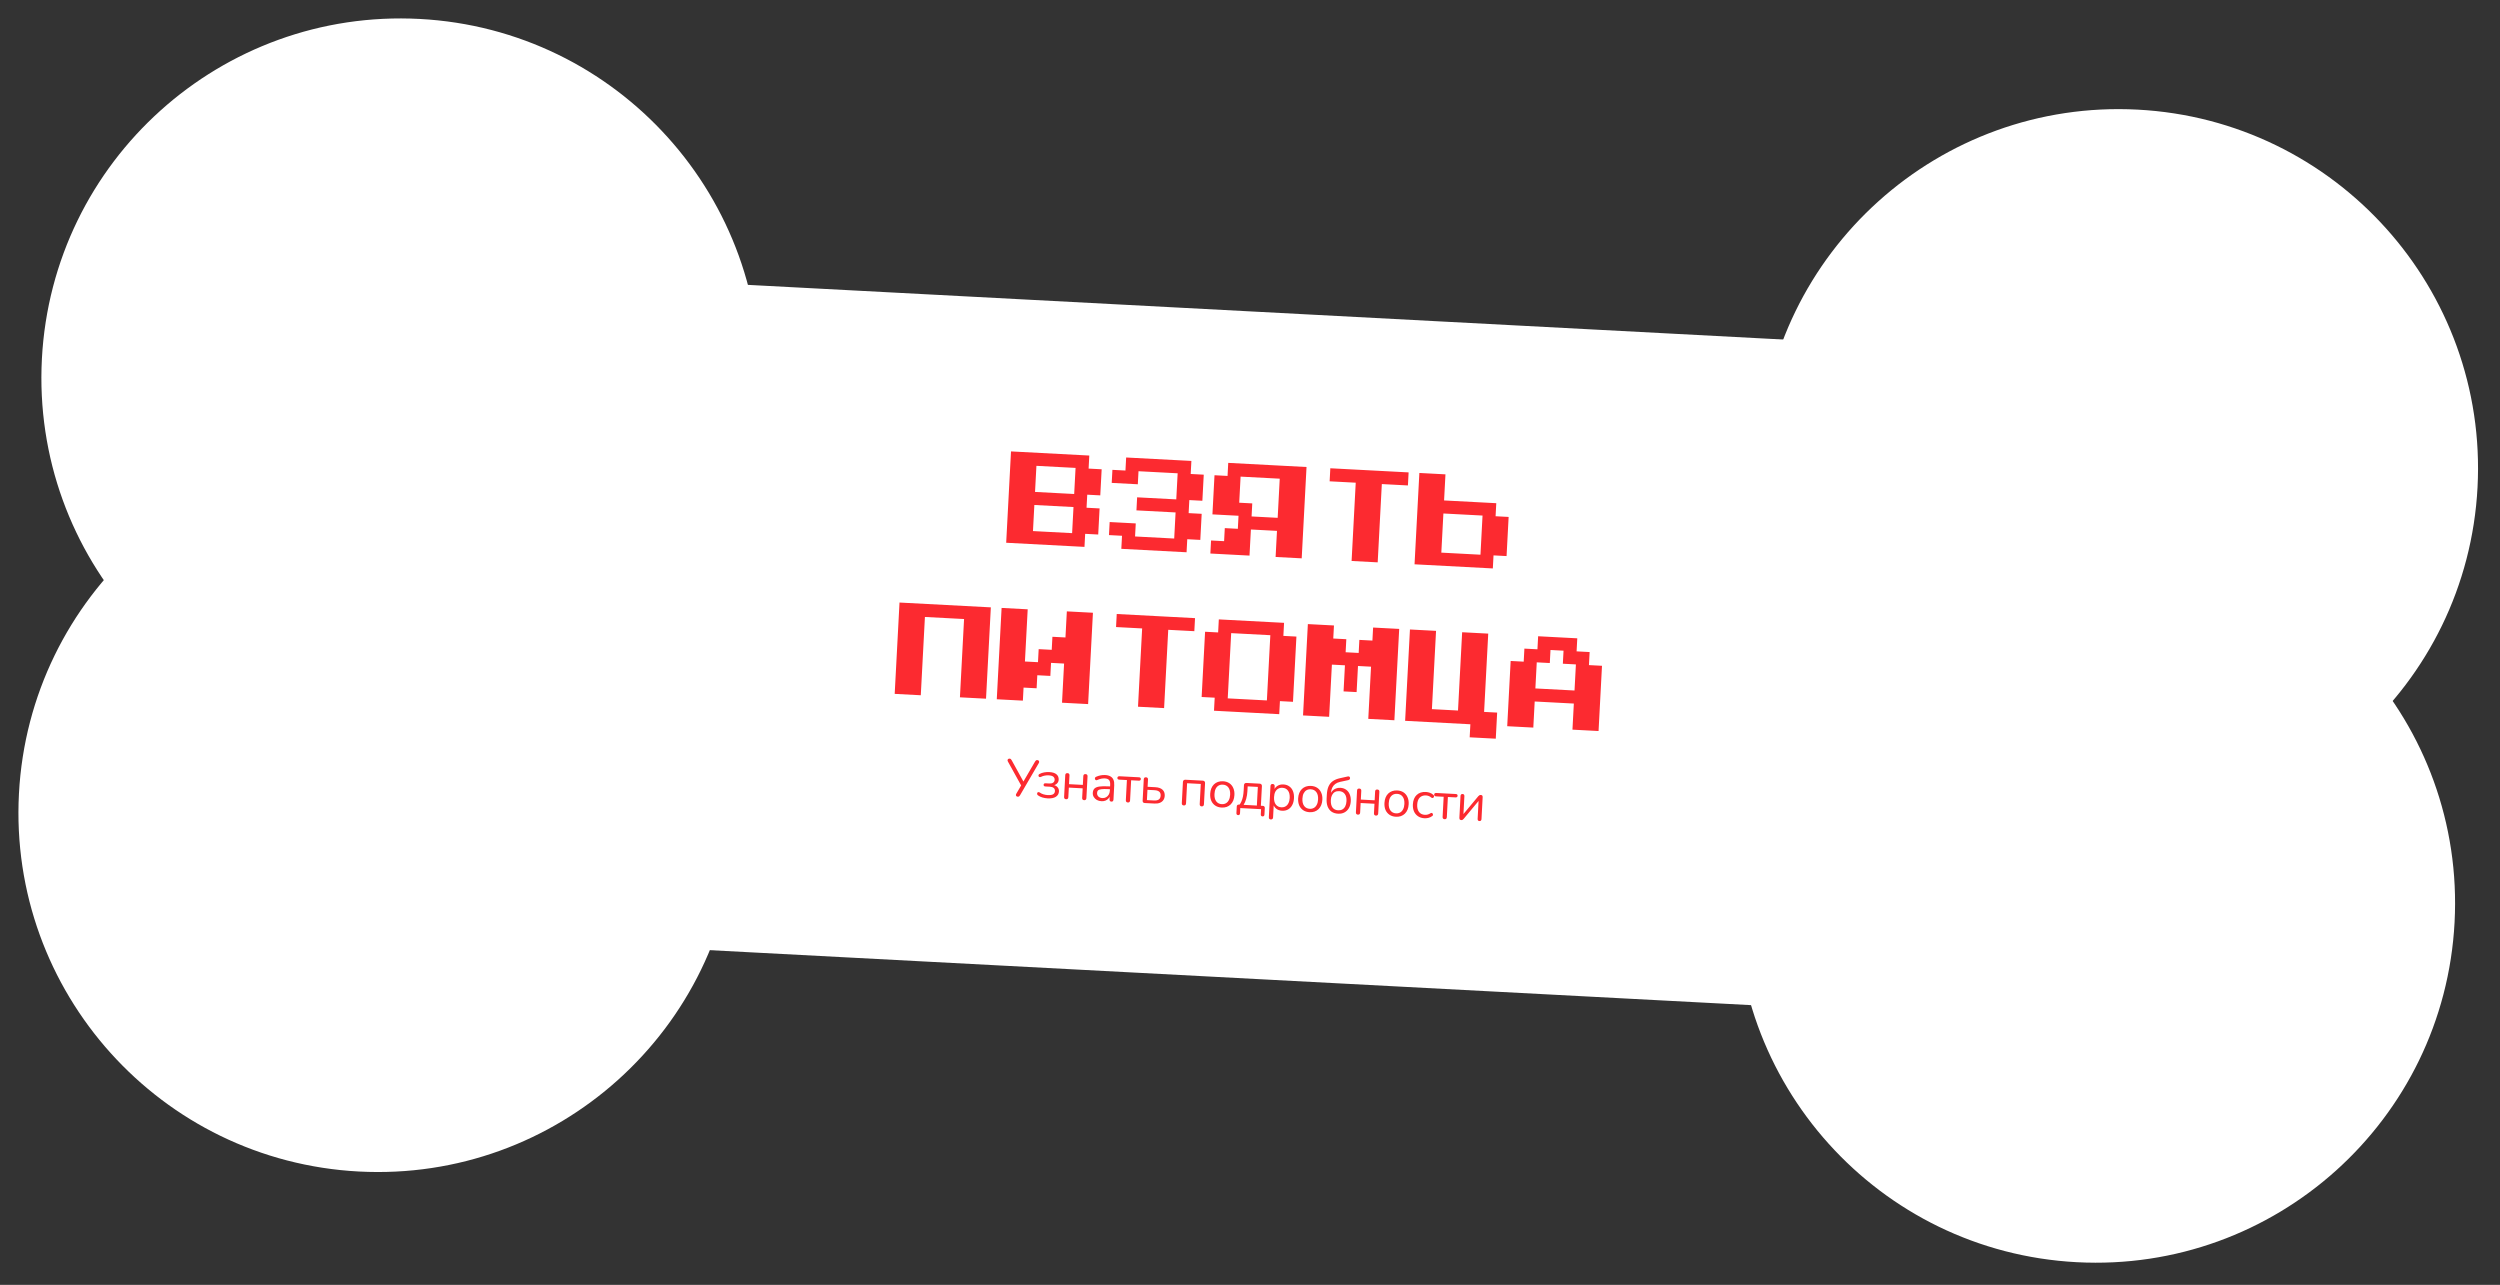
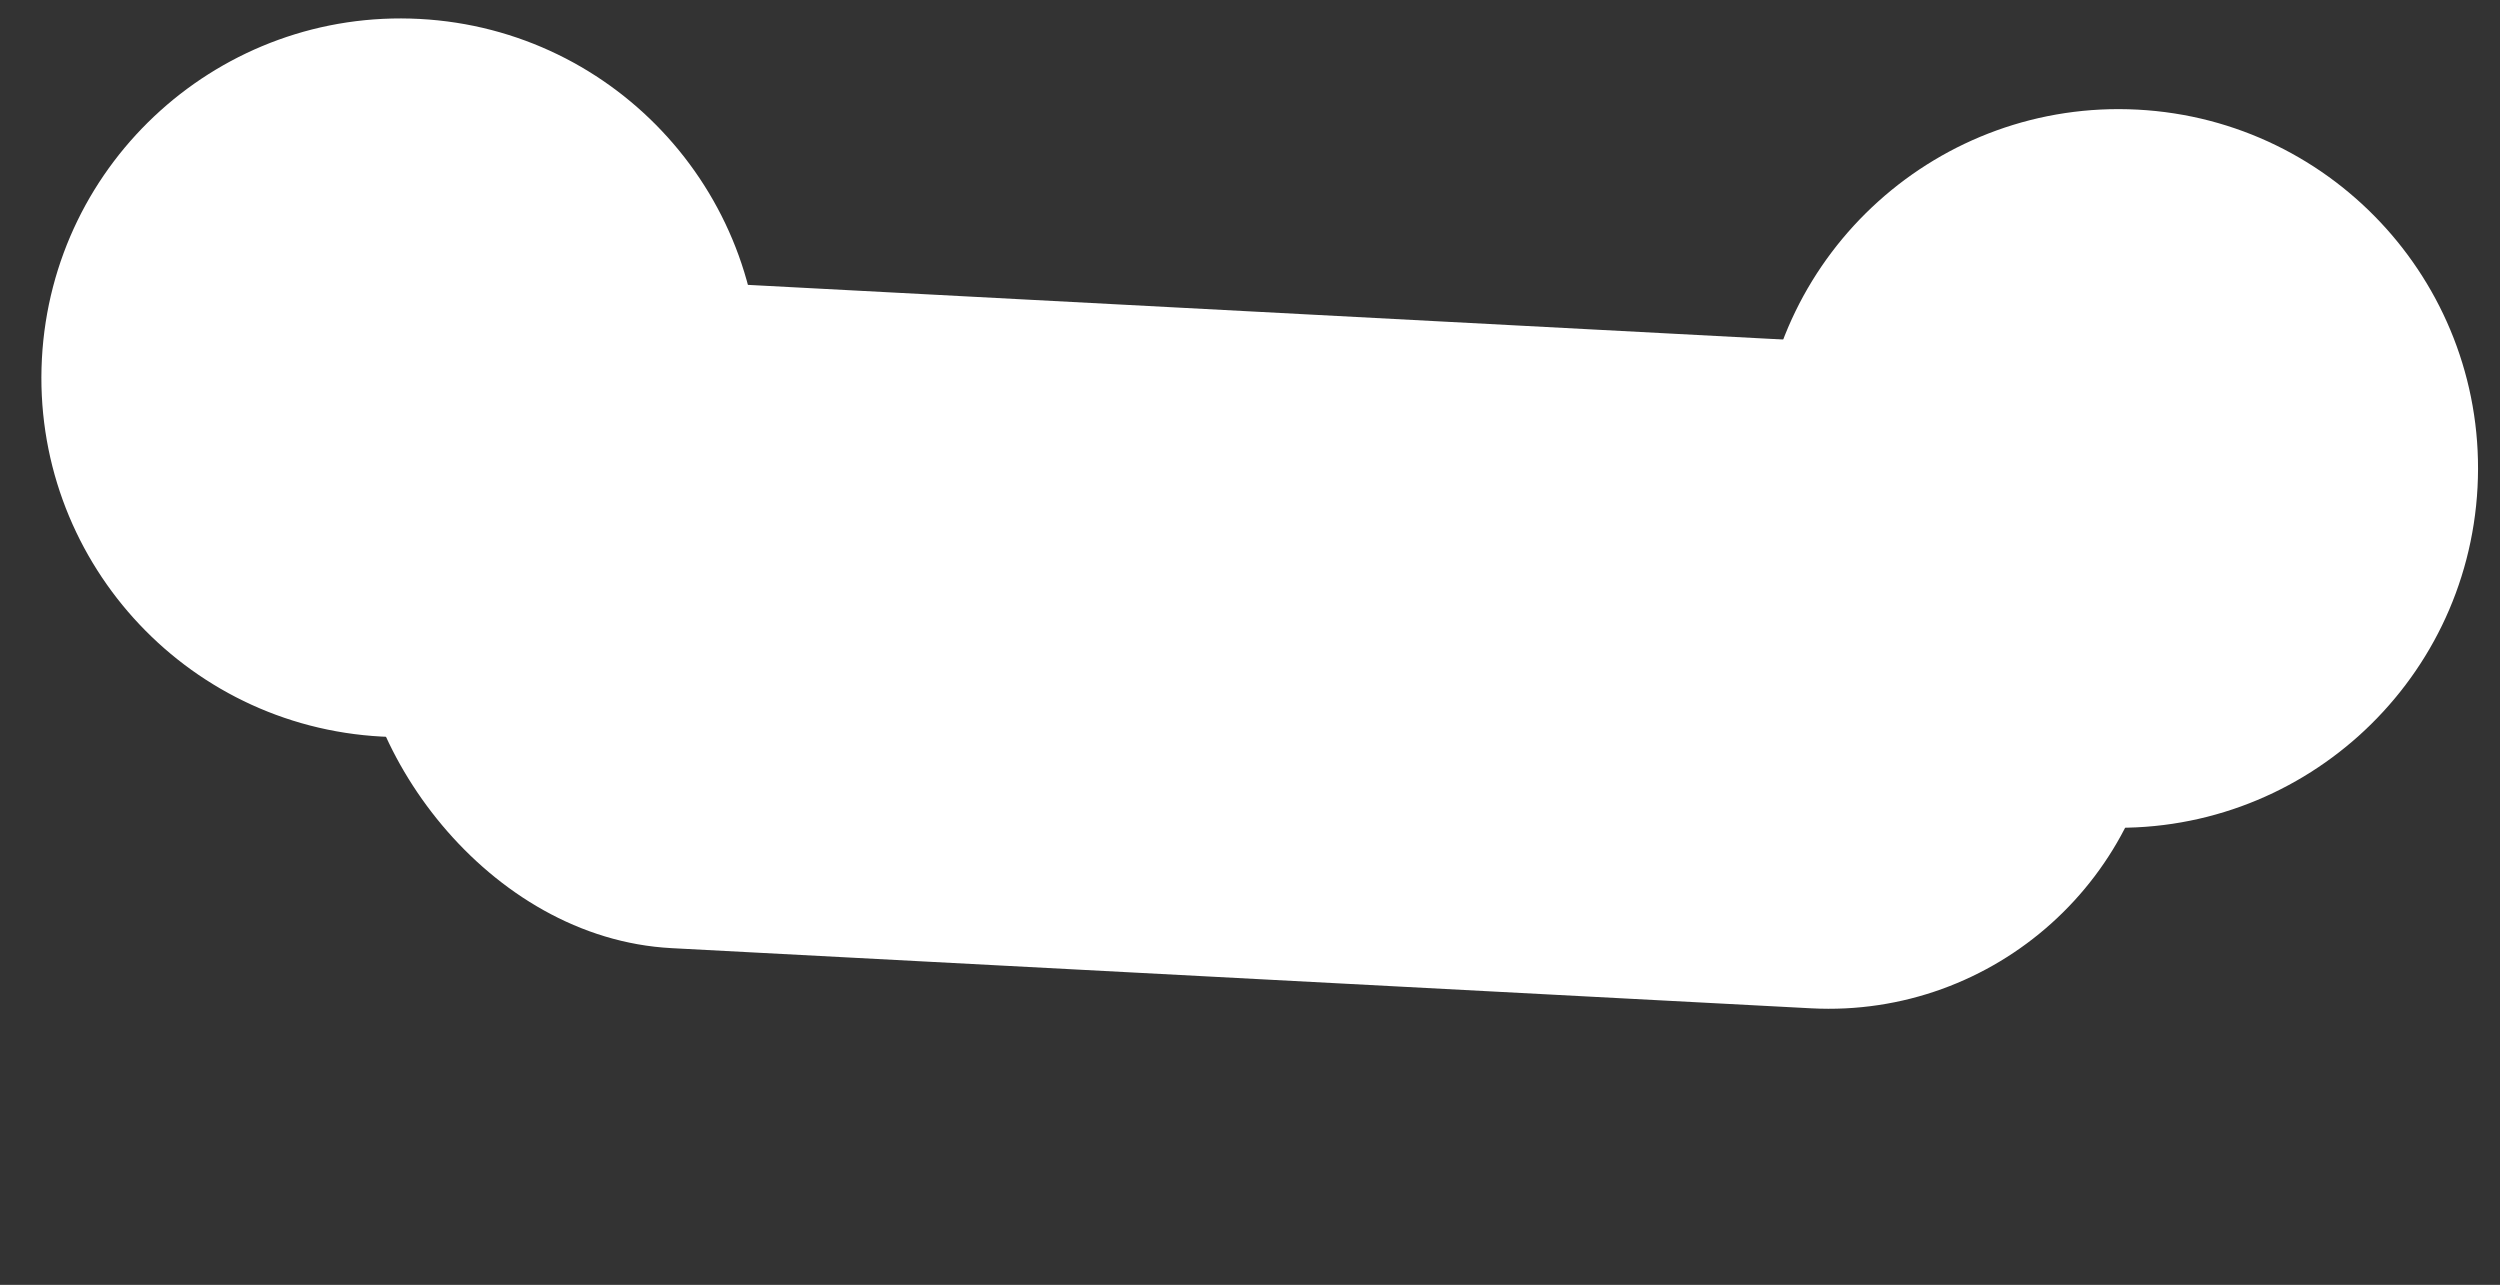
<svg xmlns="http://www.w3.org/2000/svg" width="574" height="295" viewBox="0 0 574 295" fill="none">
  <rect x="0" y="0" width="574" height="295" fill="#333333" stroke="none" />
  <rect x="85.859" y="60.874" width="415" height="153" rx="76.5" transform="rotate(3.022 85.859 60.874)" fill="white" />
-   <path d="M233.68 182.92C233.568 182.914 233.47 182.881 233.385 182.82C233.309 182.752 233.265 182.666 233.255 182.561C233.244 182.456 233.278 182.342 233.357 182.218L234.572 180.131L234.552 180.515L231.415 174.845C231.349 174.722 231.323 174.608 231.337 174.505C231.358 174.402 231.41 174.32 231.494 174.261C231.577 174.201 231.678 174.174 231.798 174.181C231.926 174.187 232.024 174.225 232.093 174.292C232.162 174.352 232.225 174.44 232.283 174.555L235.08 179.629L234.876 179.619L237.651 174.85C237.713 174.741 237.782 174.657 237.857 174.597C237.932 174.537 238.034 174.51 238.161 174.517C238.281 174.523 238.379 174.56 238.456 174.628C238.533 174.688 238.577 174.771 238.587 174.876C238.606 174.973 238.576 175.087 238.497 175.219L234.203 182.587C234.149 182.688 234.081 182.773 233.997 182.841C233.922 182.901 233.816 182.927 233.68 182.92ZM240.527 183.306C240.111 183.284 239.71 183.214 239.324 183.098C238.938 182.981 238.61 182.824 238.34 182.625C238.247 182.556 238.183 182.481 238.147 182.399C238.12 182.317 238.112 182.237 238.124 182.157C238.136 182.078 238.168 182.011 238.219 181.958C238.277 181.905 238.351 181.877 238.439 181.873C238.536 181.863 238.634 181.896 238.735 181.973C238.982 182.146 239.263 182.281 239.578 182.378C239.902 182.475 240.223 182.532 240.543 182.549C241.126 182.58 241.546 182.518 241.802 182.363C242.059 182.201 242.196 181.96 242.213 181.64C242.229 181.329 242.134 181.087 241.927 180.916C241.727 180.745 241.436 180.65 241.053 180.63L240.01 180.574C239.882 180.568 239.78 180.53 239.704 180.462C239.635 180.386 239.604 180.293 239.61 180.181C239.616 180.069 239.657 179.983 239.732 179.923C239.815 179.863 239.921 179.837 240.049 179.844L240.971 179.892C241.315 179.91 241.591 179.845 241.799 179.696C242.015 179.547 242.13 179.333 242.145 179.053C242.161 178.757 242.065 178.52 241.858 178.341C241.652 178.154 241.293 178.047 240.782 178.02C240.47 178.003 240.169 178.023 239.877 178.08C239.586 178.129 239.305 178.222 239.033 178.36C238.886 178.424 238.765 178.442 238.67 178.413C238.576 178.376 238.507 178.312 238.464 178.222C238.421 178.131 238.418 178.035 238.455 177.933C238.493 177.831 238.573 177.751 238.696 177.693C239.017 177.526 239.368 177.408 239.748 177.34C240.128 177.272 240.526 177.249 240.941 177.271C241.676 177.31 242.22 177.483 242.572 177.79C242.933 178.097 243.099 178.51 243.072 179.03C243.052 179.397 242.908 179.702 242.639 179.944C242.37 180.186 242.022 180.32 241.596 180.346L241.605 180.19C242.091 180.232 242.471 180.392 242.745 180.671C243.027 180.942 243.157 181.293 243.134 181.725C243.106 182.244 242.873 182.648 242.433 182.937C241.993 183.227 241.358 183.349 240.527 183.306ZM244.783 183.506C244.623 183.498 244.502 183.447 244.418 183.355C244.343 183.263 244.31 183.137 244.318 182.977L244.582 177.98C244.591 177.812 244.637 177.69 244.721 177.615C244.814 177.539 244.939 177.506 245.099 177.515C245.251 177.523 245.365 177.569 245.44 177.653C245.524 177.737 245.561 177.863 245.553 178.031L245.446 180.044L248.622 180.212L248.728 178.199C248.737 178.031 248.784 177.909 248.868 177.834C248.96 177.758 249.082 177.725 249.233 177.733C249.385 177.741 249.503 177.787 249.587 177.872C249.67 177.956 249.708 178.082 249.699 178.25L249.435 183.247C249.427 183.407 249.376 183.528 249.284 183.612C249.191 183.695 249.069 183.732 248.917 183.724C248.765 183.716 248.648 183.666 248.565 183.574C248.489 183.482 248.456 183.356 248.464 183.196L248.58 181.003L245.405 180.835L245.289 183.028C245.28 183.188 245.234 183.31 245.149 183.393C245.065 183.477 244.943 183.515 244.783 183.506ZM252.905 183.959C252.506 183.938 252.15 183.843 251.839 183.674C251.536 183.498 251.299 183.269 251.13 182.988C250.961 182.707 250.885 182.398 250.903 182.063C250.925 181.631 251.051 181.298 251.28 181.061C251.517 180.825 251.889 180.669 252.398 180.592C252.915 180.515 253.613 180.499 254.491 180.546L255.031 180.574L254.997 181.209L254.47 181.182C253.823 181.147 253.31 181.152 252.931 181.196C252.561 181.233 252.296 181.319 252.136 181.455C251.985 181.591 251.902 181.791 251.888 182.055C251.871 182.382 251.969 182.656 252.181 182.875C252.402 183.095 252.708 183.216 253.1 183.236C253.419 183.253 253.703 183.192 253.951 183.053C254.206 182.914 254.409 182.716 254.559 182.46C254.716 182.204 254.804 181.904 254.822 181.561L254.895 180.195C254.921 179.699 254.84 179.338 254.651 179.112C254.463 178.878 254.142 178.749 253.686 178.725C253.407 178.71 253.125 178.731 252.842 178.788C252.558 178.846 252.257 178.946 251.937 179.089C251.822 179.139 251.725 179.154 251.646 179.134C251.567 179.106 251.506 179.058 251.461 178.992C251.417 178.925 251.392 178.852 251.389 178.772C251.385 178.683 251.406 178.6 251.45 178.523C251.502 178.445 251.577 178.385 251.676 178.342C252.037 178.185 252.391 178.076 252.739 178.014C253.086 177.952 253.416 177.929 253.727 177.946C254.231 177.972 254.642 178.078 254.96 178.263C255.28 178.44 255.51 178.701 255.652 179.045C255.795 179.381 255.852 179.809 255.825 180.328L255.653 183.575C255.645 183.735 255.598 183.857 255.514 183.94C255.437 184.025 255.327 184.063 255.183 184.055C255.032 184.047 254.918 183.997 254.843 183.905C254.768 183.813 254.734 183.687 254.743 183.527L254.792 182.592L254.9 182.598C254.82 182.898 254.682 183.151 254.487 183.357C254.3 183.564 254.072 183.72 253.802 183.826C253.532 183.932 253.233 183.976 252.905 183.959ZM258.959 184.254C258.807 184.246 258.69 184.196 258.606 184.104C258.523 184.011 258.486 183.885 258.494 183.725L258.738 179.1L256.989 179.007C256.685 178.991 256.54 178.851 256.554 178.588C256.561 178.468 256.605 178.378 256.689 178.319C256.772 178.251 256.886 178.221 257.03 178.228L261.512 178.465C261.807 178.481 261.948 178.616 261.935 178.872C261.928 179 261.883 179.097 261.799 179.165C261.724 179.225 261.614 179.251 261.471 179.244L259.709 179.151L259.465 183.776C259.456 183.936 259.41 184.058 259.325 184.142C259.249 184.226 259.127 184.263 258.959 184.254ZM262.826 184.374C262.666 184.366 262.545 184.316 262.462 184.223C262.378 184.131 262.341 184.004 262.349 183.845L262.609 178.931C262.617 178.764 262.664 178.642 262.748 178.566C262.84 178.491 262.966 178.458 263.126 178.466C263.278 178.474 263.391 178.52 263.467 178.604C263.551 178.689 263.588 178.815 263.579 178.983L263.491 180.648L265.253 180.741C265.996 180.781 266.55 180.974 266.917 181.322C267.283 181.662 267.451 182.127 267.42 182.718C267.399 183.11 267.289 183.444 267.09 183.722C266.9 183.993 266.633 184.195 266.289 184.329C265.954 184.463 265.542 184.518 265.055 184.492L262.826 184.374ZM263.33 183.704L264.996 183.792C265.451 183.816 265.808 183.739 266.065 183.56C266.324 183.373 266.463 183.08 266.484 182.681C266.506 182.274 266.398 181.971 266.16 181.775C265.922 181.57 265.576 181.455 265.12 181.431L263.455 181.343L263.33 183.704ZM271.808 184.933C271.648 184.924 271.527 184.874 271.444 184.781C271.368 184.689 271.335 184.563 271.343 184.403L271.6 179.55C271.609 179.367 271.664 179.233 271.765 179.15C271.866 179.06 272.004 179.019 272.18 179.028L276.158 179.238C276.334 179.247 276.467 179.303 276.558 179.403C276.649 179.496 276.69 179.635 276.681 179.818L276.424 184.672C276.416 184.831 276.365 184.953 276.273 185.036C276.18 185.119 276.058 185.157 275.906 185.149C275.755 185.141 275.637 185.091 275.554 184.998C275.479 184.906 275.445 184.78 275.454 184.62L275.698 179.995L272.558 179.829L272.314 184.455C272.306 184.615 272.259 184.736 272.175 184.82C272.09 184.904 271.968 184.941 271.808 184.933ZM280.483 185.415C279.915 185.385 279.431 185.235 279.028 184.965C278.626 184.696 278.321 184.331 278.113 183.872C277.913 183.404 277.829 182.863 277.862 182.248C277.886 181.785 277.972 181.373 278.119 181.012C278.267 180.643 278.472 180.334 278.733 180.083C278.995 179.832 279.297 179.648 279.64 179.53C279.991 179.404 280.378 179.353 280.801 179.375C281.369 179.405 281.853 179.555 282.256 179.824C282.658 180.094 282.959 180.462 283.159 180.929C283.367 181.389 283.455 181.926 283.422 182.542C283.398 183.005 283.312 183.417 283.165 183.778C283.017 184.139 282.813 184.448 282.551 184.707C282.289 184.957 281.983 185.145 281.632 185.271C281.289 185.389 280.906 185.437 280.483 185.415ZM280.524 184.636C280.883 184.655 281.203 184.584 281.484 184.422C281.765 184.261 281.986 184.016 282.148 183.688C282.317 183.361 282.415 182.961 282.44 182.49C282.478 181.763 282.343 181.199 282.036 180.798C281.737 180.398 281.312 180.183 280.76 180.154C280.393 180.135 280.069 180.206 279.788 180.367C279.515 180.521 279.294 180.762 279.125 181.089C278.964 181.409 278.87 181.813 278.845 182.3C278.807 183.019 278.941 183.583 279.248 183.992C279.555 184.392 279.98 184.607 280.524 184.636ZM284.277 187.153C284.141 187.146 284.04 187.101 283.972 187.017C283.904 186.933 283.874 186.819 283.882 186.676L283.96 185.19C283.977 184.87 284.145 184.719 284.465 184.736L285.04 184.766L284.454 184.939C284.685 184.663 284.873 184.361 285.019 184.032C285.173 183.695 285.293 183.317 285.379 182.897C285.465 182.477 285.523 181.996 285.551 181.452L285.613 180.29C285.622 180.106 285.678 179.973 285.778 179.89C285.879 179.799 286.017 179.759 286.193 179.768L289.213 179.927C289.397 179.937 289.53 179.992 289.613 180.093C289.704 180.185 289.745 180.324 289.735 180.508L289.474 185.445L289.054 184.978L289.941 185.025C290.093 185.033 290.207 185.079 290.282 185.163C290.366 185.247 290.404 185.37 290.395 185.529L290.317 187.015C290.301 187.319 290.153 187.463 289.873 187.449C289.738 187.441 289.636 187.396 289.568 187.312C289.5 187.229 289.47 187.115 289.478 186.971L289.541 185.785L284.771 185.533L284.709 186.719C284.693 187.023 284.549 187.167 284.277 187.153ZM285.531 184.792L288.575 184.953L288.801 180.675L286.464 180.551L286.405 181.666C286.374 182.265 286.283 182.841 286.134 183.394C285.985 183.939 285.784 184.405 285.531 184.792ZM291.781 188.15C291.621 188.142 291.503 188.091 291.428 187.999C291.352 187.915 291.319 187.793 291.327 187.633L291.705 180.467C291.714 180.308 291.76 180.19 291.844 180.114C291.929 180.031 292.047 179.993 292.199 180.001C292.359 180.009 292.476 180.059 292.551 180.152C292.635 180.236 292.673 180.358 292.664 180.518L292.604 181.656L292.481 181.482C292.633 181.033 292.904 180.687 293.293 180.443C293.691 180.192 294.153 180.08 294.681 180.108C295.2 180.135 295.645 180.283 296.015 180.551C296.394 180.811 296.675 181.174 296.859 181.641C297.051 182.099 297.13 182.64 297.098 183.263C297.065 183.879 296.929 184.408 296.689 184.852C296.458 185.289 296.144 185.621 295.747 185.848C295.351 186.075 294.889 186.175 294.362 186.147C293.834 186.119 293.39 185.964 293.028 185.68C292.667 185.389 292.431 185.016 292.318 184.561L292.462 184.569L292.298 187.685C292.289 187.844 292.239 187.962 292.147 188.037C292.055 188.12 291.932 188.158 291.781 188.15ZM294.199 185.358C294.567 185.377 294.887 185.306 295.16 185.144C295.441 184.983 295.662 184.738 295.823 184.41C295.993 184.082 296.09 183.683 296.115 183.212C296.153 182.485 296.019 181.921 295.712 181.52C295.412 181.12 294.987 180.905 294.436 180.876C294.076 180.857 293.756 180.928 293.475 181.09C293.195 181.243 292.97 181.483 292.8 181.811C292.639 182.131 292.546 182.535 292.52 183.022C292.482 183.741 292.616 184.305 292.923 184.713C293.231 185.114 293.656 185.329 294.199 185.358ZM300.674 186.481C300.107 186.451 299.622 186.301 299.22 186.031C298.818 185.762 298.512 185.397 298.304 184.937C298.105 184.47 298.021 183.929 298.053 183.314C298.078 182.851 298.164 182.439 298.311 182.078C298.459 181.709 298.663 181.399 298.925 181.149C299.186 180.898 299.489 180.714 299.831 180.596C300.182 180.47 300.57 180.419 300.993 180.441C301.56 180.471 302.045 180.621 302.447 180.89C302.85 181.16 303.151 181.528 303.35 181.995C303.558 182.455 303.646 182.992 303.614 183.607C303.589 184.071 303.503 184.483 303.356 184.844C303.209 185.204 303.004 185.514 302.742 185.773C302.481 186.023 302.175 186.211 301.823 186.337C301.481 186.455 301.098 186.503 300.674 186.481ZM300.715 185.702C301.075 185.721 301.395 185.649 301.676 185.488C301.957 185.327 302.178 185.082 302.34 184.754C302.509 184.426 302.606 184.027 302.631 183.556C302.67 182.829 302.535 182.265 302.228 181.864C301.928 181.464 301.503 181.249 300.952 181.22C300.584 181.2 300.26 181.271 299.979 181.433C299.707 181.587 299.486 181.827 299.316 182.155C299.155 182.475 299.062 182.879 299.036 183.366C298.998 184.085 299.133 184.649 299.44 185.057C299.747 185.458 300.172 185.673 300.715 185.702ZM307.222 186.826C306.647 186.796 306.154 186.646 305.744 186.376C305.342 186.098 305.038 185.705 304.832 185.198C304.635 184.691 304.555 184.078 304.593 183.359L304.641 182.46C304.681 181.685 304.815 181.043 305.043 180.535C305.278 180.026 305.611 179.623 306.044 179.326C306.484 179.028 307.02 178.812 307.652 178.677L309.428 178.279C309.574 178.246 309.693 178.256 309.786 178.309C309.888 178.363 309.947 178.454 309.964 178.583C309.989 178.721 309.963 178.836 309.886 178.928C309.817 179.02 309.71 179.083 309.564 179.115L307.68 179.52C307.242 179.617 306.873 179.778 306.573 180.002C306.273 180.227 306.041 180.511 305.879 180.855C305.717 181.191 305.624 181.579 305.601 182.018L305.577 182.485L305.409 182.477C305.523 182.13 305.691 181.835 305.912 181.59C306.133 181.345 306.399 181.163 306.71 181.043C307.029 180.916 307.377 180.862 307.752 180.882C308.255 180.908 308.692 181.052 309.063 181.312C309.434 181.571 309.712 181.927 309.896 182.377C310.089 182.828 310.169 183.357 310.137 183.964C310.105 184.571 309.961 185.096 309.705 185.539C309.458 185.975 309.12 186.305 308.692 186.531C308.271 186.757 307.781 186.856 307.222 186.826ZM307.227 186.045C307.611 186.066 307.939 185.999 308.211 185.845C308.492 185.684 308.713 185.443 308.874 185.123C309.035 184.803 309.128 184.407 309.153 183.936C309.19 183.241 309.058 182.693 308.759 182.293C308.46 181.893 308.031 181.678 307.471 181.648C307.096 181.628 306.768 181.695 306.487 181.848C306.215 182.002 305.998 182.235 305.838 182.547C305.677 182.851 305.586 183.223 305.562 183.662C305.523 184.413 305.648 184.993 305.939 185.401C306.239 185.801 306.668 186.016 307.227 186.045ZM311.782 187.043C311.622 187.034 311.5 186.984 311.417 186.891C311.342 186.799 311.309 186.673 311.317 186.514L311.581 181.517C311.59 181.349 311.636 181.227 311.72 181.151C311.812 181.076 311.938 181.043 312.098 181.051C312.25 181.059 312.364 181.105 312.439 181.189C312.523 181.274 312.56 181.4 312.551 181.568L312.445 183.581L315.621 183.749L315.727 181.735C315.736 181.568 315.782 181.446 315.866 181.37C315.959 181.295 316.081 181.261 316.232 181.269C316.384 181.277 316.502 181.324 316.585 181.408C316.669 181.493 316.707 181.619 316.698 181.787L316.434 186.784C316.425 186.943 316.375 187.065 316.282 187.148C316.19 187.231 316.068 187.269 315.916 187.261C315.764 187.253 315.647 187.203 315.563 187.11C315.488 187.018 315.455 186.892 315.463 186.732L315.579 184.539L312.403 184.372L312.288 186.565C312.279 186.725 312.233 186.846 312.148 186.93C312.064 187.014 311.942 187.051 311.782 187.043ZM320.491 187.527C319.924 187.497 319.439 187.347 319.037 187.077C318.635 186.808 318.329 186.443 318.121 185.984C317.922 185.516 317.838 184.975 317.871 184.36C317.895 183.897 317.981 183.485 318.128 183.124C318.276 182.755 318.48 182.446 318.742 182.195C319.004 181.944 319.306 181.76 319.648 181.642C319.999 181.516 320.387 181.465 320.81 181.487C321.377 181.517 321.862 181.667 322.265 181.936C322.667 182.206 322.968 182.574 323.168 183.041C323.376 183.501 323.463 184.038 323.431 184.654C323.406 185.117 323.321 185.529 323.173 185.89C323.026 186.25 322.822 186.56 322.56 186.819C322.298 187.069 321.992 187.257 321.641 187.383C321.298 187.501 320.915 187.549 320.491 187.527ZM320.532 186.748C320.892 186.767 321.212 186.695 321.493 186.534C321.774 186.373 321.995 186.128 322.157 185.8C322.326 185.472 322.423 185.073 322.448 184.602C322.487 183.875 322.352 183.311 322.045 182.91C321.746 182.51 321.32 182.295 320.769 182.266C320.402 182.247 320.077 182.318 319.796 182.479C319.524 182.633 319.303 182.873 319.133 183.201C318.972 183.521 318.879 183.925 318.853 184.412C318.815 185.131 318.95 185.695 319.257 186.104C319.564 186.504 319.989 186.719 320.532 186.748ZM327.063 187.873C326.48 187.843 325.983 187.688 325.573 187.41C325.164 187.132 324.855 186.76 324.647 186.292C324.448 185.817 324.364 185.276 324.396 184.668C324.421 184.205 324.507 183.793 324.654 183.432C324.801 183.072 325.005 182.77 325.266 182.527C325.528 182.277 325.834 182.093 326.185 181.975C326.543 181.858 326.942 181.811 327.382 181.834C327.669 181.849 327.967 181.909 328.274 182.013C328.581 182.117 328.856 182.284 329.1 182.513C329.177 182.574 329.226 182.644 329.245 182.725C329.265 182.807 329.261 182.886 329.233 182.965C329.205 183.036 329.162 183.097 329.103 183.15C329.044 183.195 328.971 183.22 328.883 183.223C328.802 183.227 328.72 183.194 328.636 183.126C328.436 182.955 328.23 182.832 328.018 182.757C327.806 182.681 327.6 182.639 327.4 182.628C327.088 182.612 326.814 182.649 326.577 182.741C326.34 182.824 326.137 182.954 325.968 183.129C325.798 183.304 325.662 183.526 325.56 183.793C325.466 184.06 325.409 184.373 325.39 184.733C325.354 185.428 325.488 185.988 325.794 186.413C326.101 186.829 326.558 187.054 327.165 187.086C327.364 187.096 327.57 187.075 327.781 187.022C328 186.97 328.222 186.869 328.446 186.721C328.537 186.662 328.622 186.638 328.702 186.65C328.781 186.662 328.848 186.698 328.9 186.757C328.954 186.808 328.986 186.873 328.998 186.954C329.018 187.035 329.014 187.115 328.986 187.194C328.958 187.265 328.903 187.326 328.82 187.377C328.553 187.572 328.265 187.709 327.957 187.788C327.649 187.86 327.351 187.889 327.063 187.873ZM331.686 188.093C331.534 188.085 331.416 188.035 331.333 187.943C331.25 187.85 331.213 187.724 331.221 187.564L331.465 182.939L329.716 182.846C329.412 182.83 329.267 182.69 329.281 182.427C329.287 182.307 329.332 182.217 329.416 182.158C329.499 182.09 329.613 182.06 329.757 182.067L334.239 182.304C334.534 182.32 334.675 182.455 334.662 182.711C334.655 182.839 334.61 182.936 334.526 183.004C334.451 183.064 334.341 183.09 334.197 183.083L332.436 182.99L332.192 187.615C332.183 187.775 332.137 187.897 332.052 187.981C331.976 188.065 331.854 188.102 331.686 188.093ZM335.489 188.294C335.401 188.29 335.322 188.265 335.252 188.222C335.19 188.186 335.141 188.128 335.105 188.046C335.077 187.964 335.067 187.863 335.073 187.744L335.336 182.758C335.345 182.599 335.391 182.481 335.475 182.405C335.559 182.33 335.669 182.295 335.805 182.303C335.949 182.31 336.054 182.356 336.122 182.439C336.198 182.524 336.231 182.646 336.223 182.805L335.985 187.311L335.685 187.295L339.419 182.806C339.488 182.721 339.568 182.653 339.658 182.602C339.75 182.543 339.863 182.517 339.999 182.524C340.095 182.529 340.174 182.549 340.236 182.585C340.298 182.62 340.343 182.678 340.371 182.76C340.407 182.834 340.422 182.935 340.415 183.063L340.151 188.06C340.143 188.211 340.097 188.329 340.013 188.413C339.936 188.489 339.826 188.523 339.683 188.516C339.539 188.508 339.429 188.462 339.353 188.378C339.286 188.286 339.257 188.165 339.265 188.013L339.503 183.495L339.803 183.511L336.056 188.012C335.996 188.089 335.92 188.157 335.829 188.216C335.746 188.276 335.632 188.302 335.489 188.294Z" fill="#FC2A30" />
  <circle cx="92.005" cy="86.734" r="82.5" transform="rotate(3.022 92.005 86.734)" fill="white" />
  <circle cx="486.456" cy="107.556" r="82.5" transform="rotate(3.022 486.456 107.556)" fill="white" />
-   <circle cx="86.734" cy="186.595" r="82.5" transform="rotate(3.022 86.734 186.595)" fill="white" />
-   <circle cx="481.185" cy="207.417" r="82.5" transform="rotate(3.022 481.185 207.417)" fill="white" />
-   <path d="M231.021 124.615L232.128 103.644L250.103 104.593L249.945 107.589L252.941 107.747L252.625 113.738L249.629 113.58L249.471 116.576L252.466 116.734L252.15 122.726L249.154 122.568L248.996 125.564L231.021 124.615ZM237.645 112.948L246.633 113.422L246.949 107.431L237.962 106.956L237.645 112.948ZM237.171 121.935L246.158 122.41L246.475 116.418L237.487 115.944L237.171 121.935ZM257.456 126.01L257.615 123.014L254.619 122.856L254.777 119.86L260.769 120.177L260.61 123.173L269.598 123.647L269.914 117.655L260.927 117.181L261.085 114.185L270.072 114.659L270.389 108.668L261.401 108.193L261.243 111.189L255.251 110.873L255.409 107.877L258.405 108.035L258.563 105.039L273.543 105.83L273.384 108.826L276.38 108.984L276.064 114.976L273.068 114.818L272.91 117.813L275.906 117.972L275.59 123.963L272.594 123.805L272.436 126.801L257.456 126.01ZM277.9 127.089L278.058 124.094L281.054 124.252L281.212 121.256L284.208 121.414L284.366 118.418L278.374 118.102L278.849 109.114L281.845 109.273L282.003 106.277L299.978 107.226L298.871 128.196L292.879 127.88L293.195 121.888L287.204 121.572L286.887 127.564L277.9 127.089ZM287.362 118.576L293.354 118.893L293.828 109.905L284.84 109.431L284.524 115.422L287.52 115.58L287.362 118.576ZM310.327 128.801L311.276 110.826L305.284 110.51L305.442 107.514L323.417 108.463L323.259 111.459L317.267 111.142L316.318 129.117L310.327 128.801ZM324.779 129.564L325.886 108.593L331.877 108.909L331.561 114.901L343.544 115.534L343.386 118.529L346.382 118.688L345.908 127.675L342.912 127.517L342.754 130.513L324.779 129.564ZM330.928 126.884L339.916 127.359L340.39 118.371L331.403 117.897L330.928 126.884ZM205.421 159.314L206.528 138.343L227.498 139.45L226.391 160.421L220.4 160.104L221.349 142.129L212.361 141.655L211.412 159.63L205.421 159.314ZM228.86 160.551L229.967 139.58L235.959 139.896L235.326 151.88L238.322 152.038L238.48 149.042L241.476 149.2L241.634 146.204L244.63 146.362L244.946 140.371L250.938 140.687L249.831 161.658L243.839 161.342L244.313 152.354L241.318 152.196L241.159 155.192L238.164 155.034L238.006 158.029L235.01 157.871L234.852 160.867L228.86 160.551ZM261.287 162.263L262.236 144.288L256.244 143.971L256.402 140.975L274.377 141.924L274.219 144.92L268.227 144.604L267.278 162.579L261.287 162.263ZM278.734 163.184L278.893 160.188L275.897 160.03L276.687 145.05L279.683 145.209L279.841 142.213L294.821 143.003L294.662 145.999L297.658 146.157L296.868 161.137L293.872 160.978L293.714 163.974L278.734 163.184ZM281.888 160.346L290.876 160.82L291.667 145.841L282.679 145.367L281.888 160.346ZM299.178 164.263L300.285 143.292L306.277 143.608L306.118 146.604L309.114 146.762L308.956 149.758L311.952 149.916L312.11 146.92L315.106 147.078L315.264 144.083L321.256 144.399L320.149 165.37L314.157 165.053L314.79 153.07L311.794 152.912L311.478 158.904L308.482 158.745L308.798 152.754L305.802 152.596L305.17 164.579L299.178 164.263ZM337.438 169.287L337.597 166.291L322.617 165.5L323.724 144.529L329.716 144.845L328.767 162.82L334.759 163.137L335.708 145.162L341.699 145.478L340.75 163.453L343.746 163.611L343.43 169.603L337.438 169.287ZM346.057 166.737L346.847 151.758L349.843 151.916L350.001 148.92L352.997 149.079L353.155 146.083L362.143 146.557L361.985 149.553L364.981 149.711L364.822 152.707L367.818 152.865L367.028 167.844L361.036 167.528L361.352 161.536L352.365 161.062L352.048 167.054L346.057 166.737ZM352.523 158.066L361.51 158.54L361.827 152.549L358.831 152.391L358.989 149.395L355.993 149.237L355.835 152.233L352.839 152.074L352.523 158.066Z" fill="#FC2A30" />
</svg>